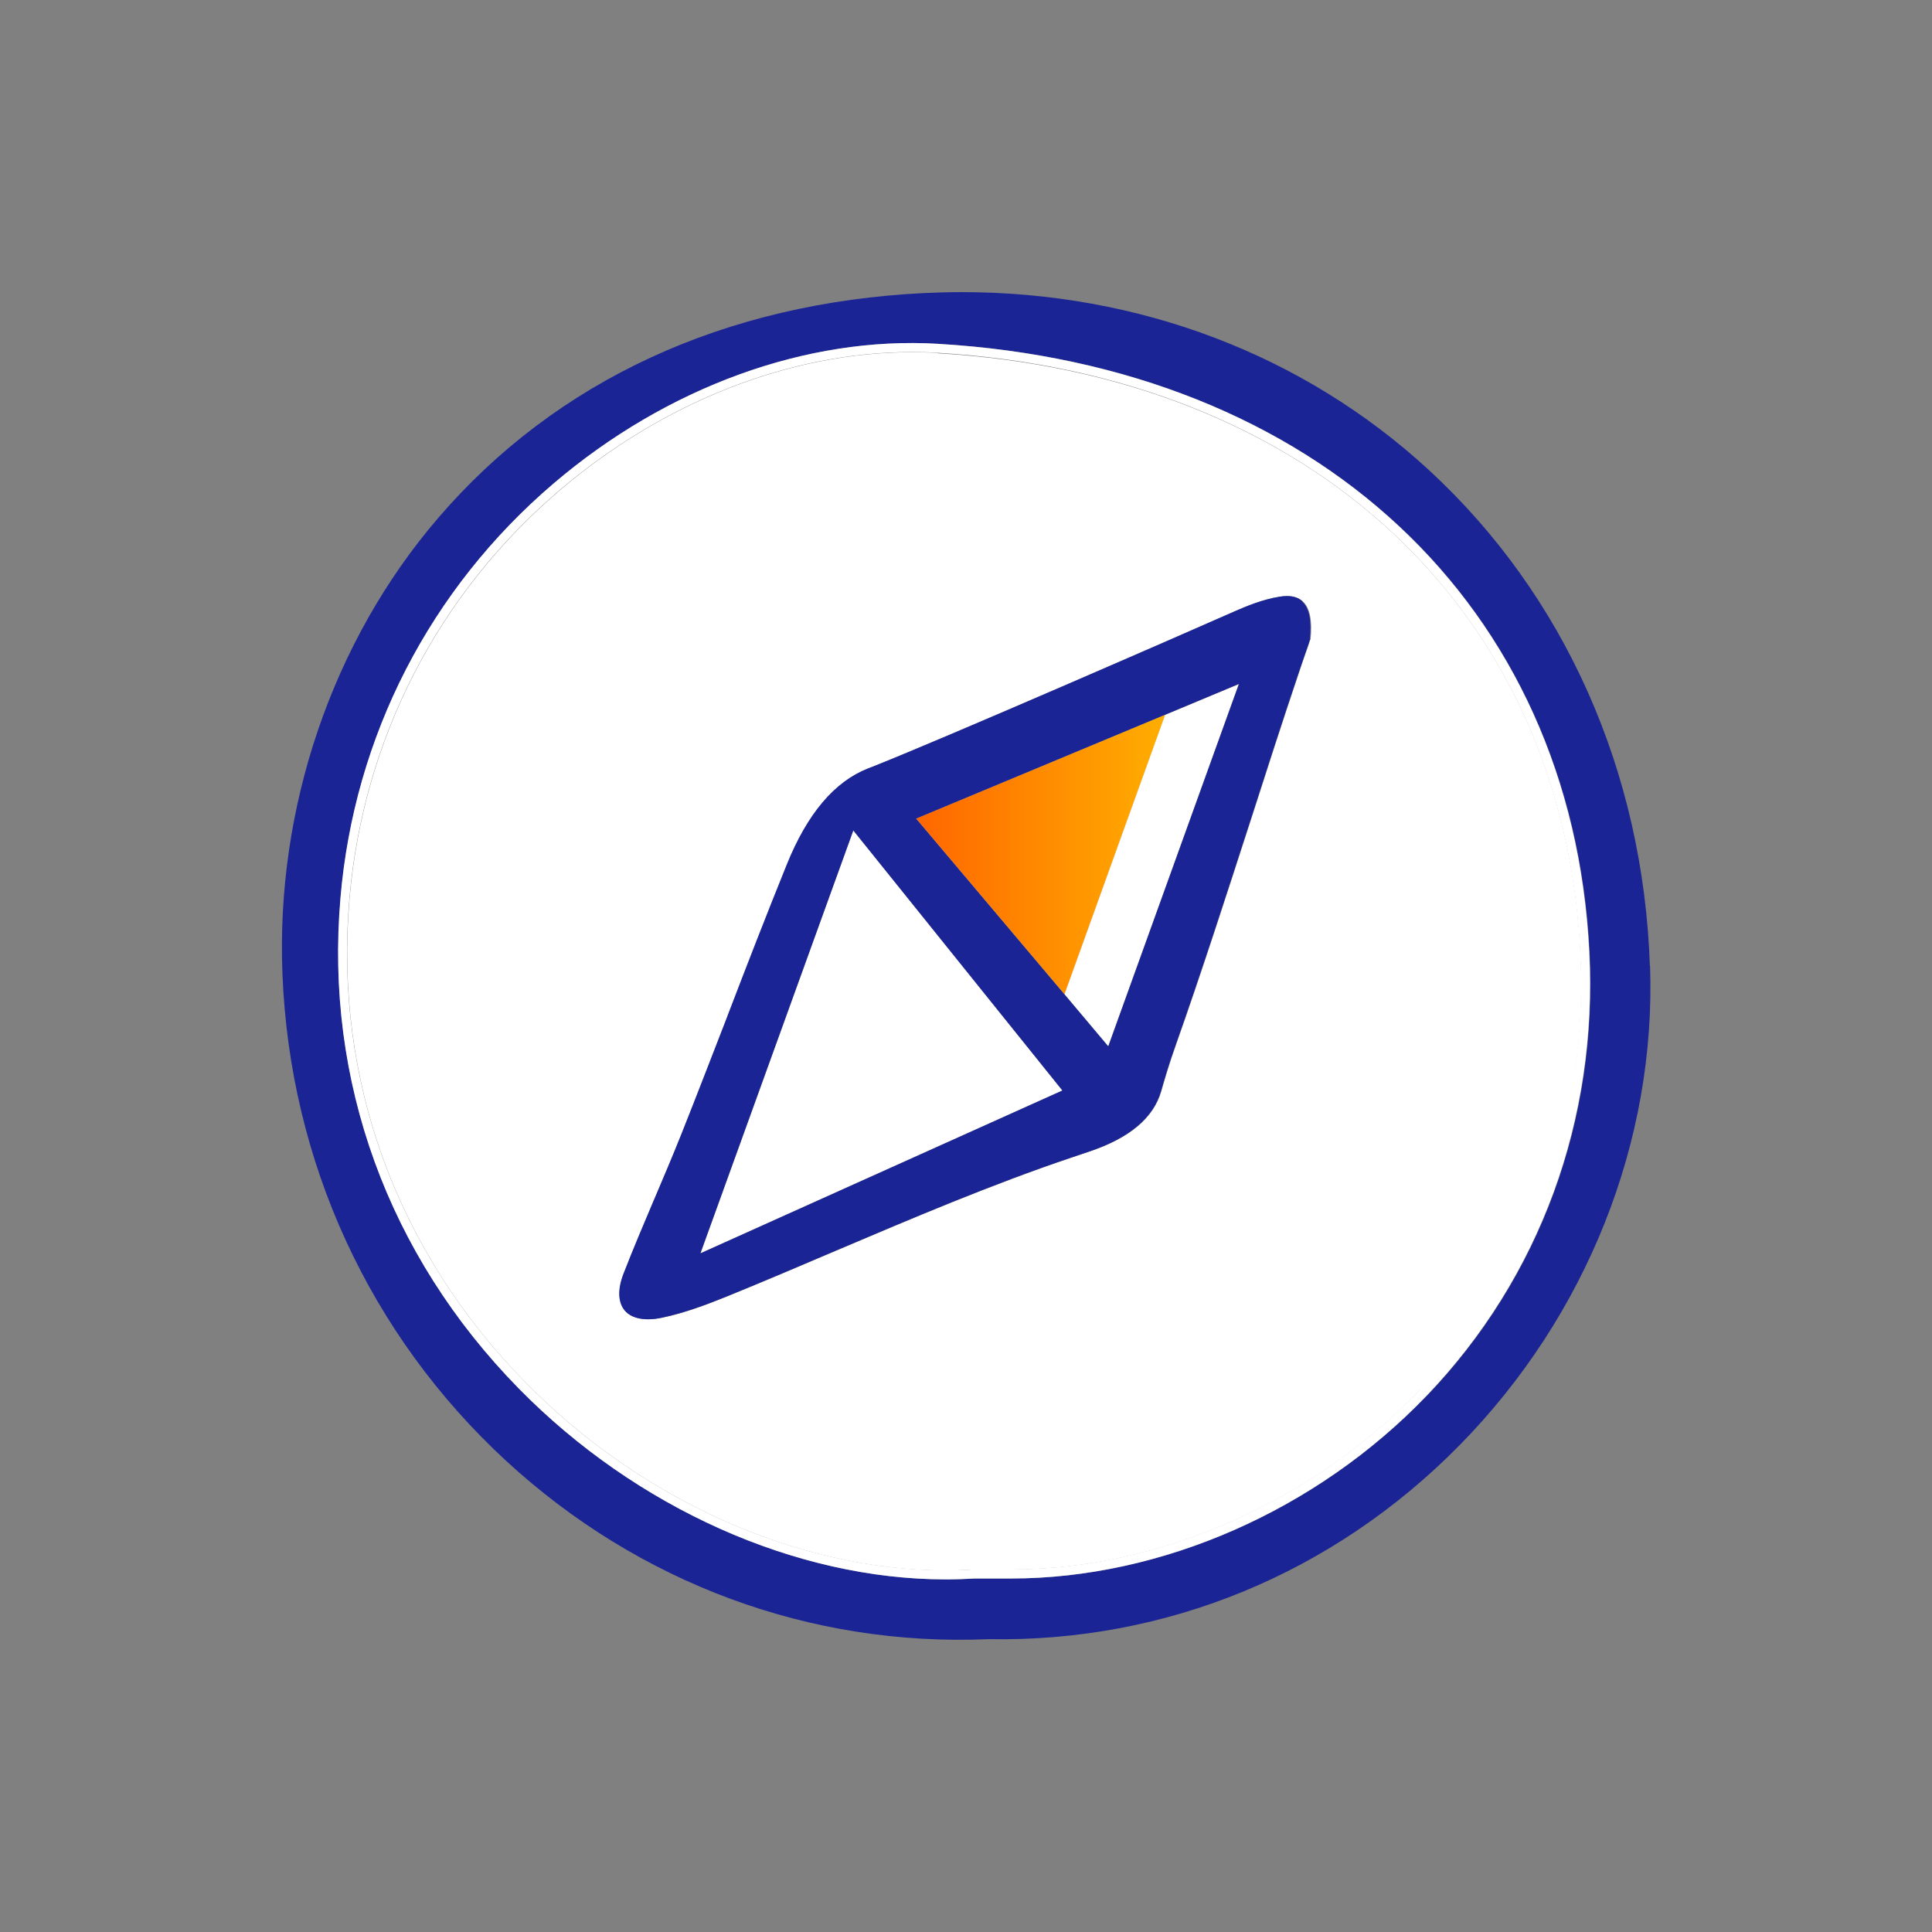
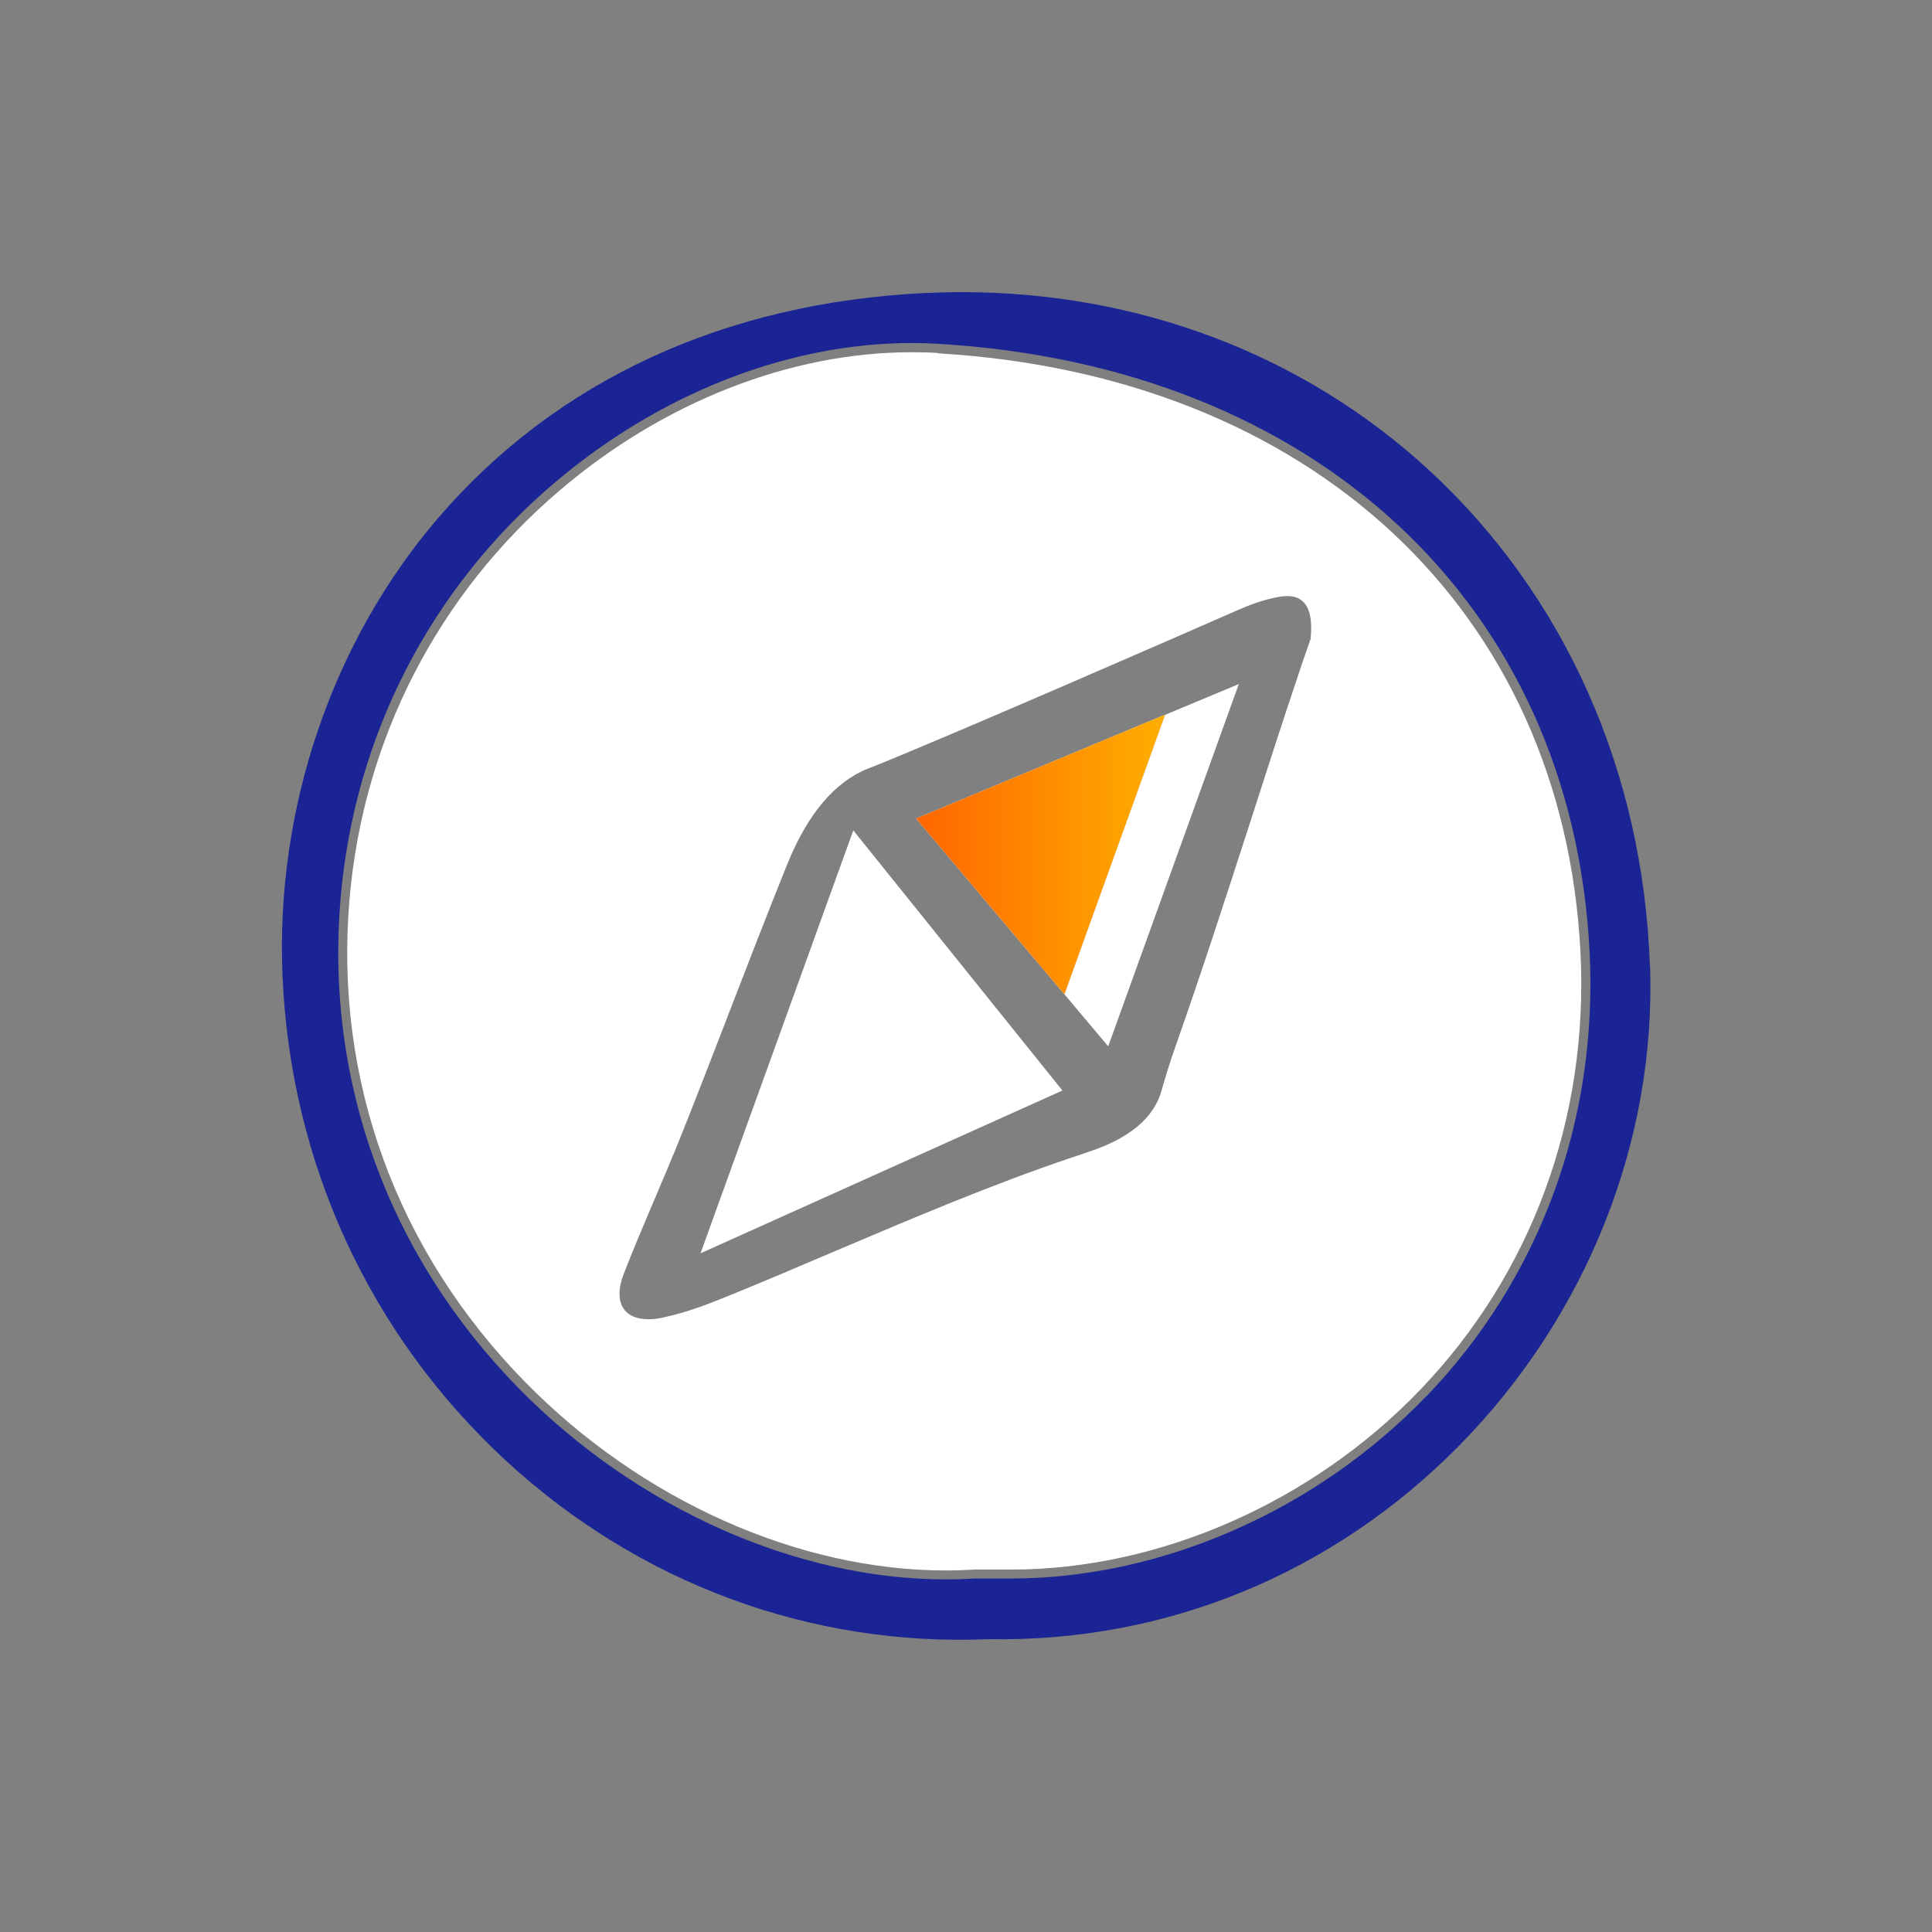
<svg xmlns="http://www.w3.org/2000/svg" viewBox="0 0 108 108" id="Icons_Orange_Gradient">
  <rect x="0" y="0" width="108" height="108" fill="#808080" stroke="none" />
  <defs>
    <style>.cls-1{fill:url(#linear-gradient);}.cls-2{fill:#fff;}.cls-3{fill:#1b2494;}</style>
    <linearGradient gradientUnits="userSpaceOnUse" y2="47.77" x2="65.92" y1="47.77" x1="47.65" id="linear-gradient">
      <stop stop-color="#ff5400" offset="0" />
      <stop stop-color="#ffb200" offset="1" />
    </linearGradient>
  </defs>
  <polygon points="39.16 70.06 59.39 60.96 47.7 46.42 39.16 70.06" class="cls-2" />
  <path d="m59.5,55.58l2.45,2.91,7.3-20.25-4.12,1.72c-1.96,5.44-3.77,10.45-5.63,15.63Z" class="cls-2" />
  <path d="m52.41,19.73c-.48-.03-.97-.04-1.45-.04-6.77,0-13.87,2.77-19.68,7.73-6.8,5.8-10.97,13.9-11.74,22.83-.87,10.08,2.62,19.68,9.83,27.02,6.47,6.59,15.25,10.52,23.5,10.52.54,0,1.08-.02,1.61-.05h.57c.42,0,.85,0,1.28,0h.2c8.28,0,16.83-3.76,22.86-10.05,6.24-6.51,9.42-15.19,8.96-24.44-.96-19.12-15.06-32.27-35.93-33.5Zm20.83,16.04l-.1.31c-.12.34-.33.92-.52,1.51-.94,2.79-1.85,5.62-2.73,8.36l-.02.06c-1.32,4.08-2.68,8.29-4.13,12.4-.4,1.12-.63,1.94-.82,2.59q-.65,2.25-4.04,3.38l-.95.32c-4.48,1.51-8.92,3.4-13.23,5.23-1.87.8-3.99,1.7-6.05,2.54-1.14.46-2.36.93-3.63,1.19-.94.2-1.7.05-2.08-.4-.39-.45-.41-1.19-.06-2.08.53-1.36,1.11-2.73,1.67-4.05l.04-.09c.46-1.08,1.03-2.42,1.54-3.7.86-2.15,1.69-4.32,2.53-6.48l.04-.11c1.07-2.76,2.17-5.62,3.3-8.42q1.72-4.25,4.53-5.37l.26-.1c4.09-1.63,17.37-7.42,20.32-8.72.59-.26,1.49-.63,2.41-.78.16-.03.3-.04.44-.04.37,0,.65.1.87.3h0c.4.37.54,1.07.43,2.15Z" class="cls-2" />
  <path d="m92.23,54c-.37-10.88-4.77-20.74-12.37-27.74-7-6.44-16.2-9.93-26.1-9.93-.68,0-1.37.02-2.05.05-11.21.54-20.62,4.89-27.22,12.58-5.9,6.87-9.08,16.17-8.7,25.5.42,10.5,4.87,20.16,12.51,27.21,7.43,6.84,17.01,10.39,26.97,9.96,9.92.18,19.26-3.67,26.31-10.83,7.11-7.23,11-16.99,10.66-26.8Zm-12.48,24.03c-6.13,6.39-14.81,10.21-23.23,10.21h-.2c-.43,0-.85,0-1.27,0h-.55c-.52.03-1.07.05-1.62.05-8.38,0-17.31-3.99-23.87-10.67-7.31-7.45-10.85-17.19-9.97-27.42.78-9.06,5.01-17.29,11.91-23.17,6.33-5.4,14.17-8.25,21.5-7.81,21.14,1.25,35.43,14.6,36.41,33.99.47,9.39-2.76,18.21-9.1,24.82Z" class="cls-3" />
-   <path d="m52.44,19.22c-7.33-.44-15.17,2.41-21.5,7.81-6.9,5.89-11.14,14.12-11.91,23.17-.88,10.23,2.66,19.97,9.97,27.42,6.56,6.68,15.48,10.67,23.87,10.67.55,0,1.1-.02,1.62-.05h.55c.42,0,.85,0,1.27,0h.2c8.42,0,17.1-3.82,23.23-10.21,6.34-6.62,9.57-15.43,9.1-24.82-.97-19.39-15.26-32.74-36.41-33.99Zm26.94,58.46c-6.03,6.29-14.58,10.05-22.86,10.05h-.2c-.43,0-.86,0-1.28,0h-.57c-.53.04-1.07.05-1.61.05-8.25,0-17.04-3.93-23.5-10.52-7.21-7.34-10.7-16.94-9.83-27.02.77-8.92,4.94-17.03,11.74-22.83,5.82-4.96,12.91-7.73,19.68-7.73.49,0,.97.01,1.45.04,20.87,1.24,34.97,14.39,35.93,33.5.46,9.25-2.72,17.93-8.96,24.44Z" class="cls-2" />
  <path d="m51.21,45.76l8.29,9.82c1.86-5.17,3.67-10.19,5.63-15.63l-13.93,5.81Z" class="cls-2" />
  <path d="m51.21,45.76l8.29,9.82c1.86-5.17,3.67-10.19,5.63-15.63l-13.93,5.81Z" class="cls-1" />
-   <path d="m72.81,33.62c-.21-.2-.5-.3-.87-.3-.13,0-.28.01-.44.04-.92.15-1.81.52-2.41.78-2.95,1.31-16.23,7.1-20.32,8.72l-.26.1q-2.81,1.11-4.53,5.37c-1.13,2.79-2.24,5.65-3.3,8.42l-.04.11c-.84,2.16-1.67,4.32-2.53,6.48-.51,1.28-1.08,2.62-1.54,3.7l-.04.09c-.56,1.32-1.14,2.69-1.67,4.05-.35.89-.32,1.62.06,2.08.39.46,1.14.6,2.08.4,1.27-.27,2.49-.73,3.63-1.19,2.06-.84,4.18-1.74,6.05-2.54,4.31-1.83,8.74-3.72,13.23-5.23l.95-.32q3.39-1.13,4.04-3.38c.19-.66.42-1.47.82-2.59,1.45-4.1,2.81-8.32,4.13-12.4l.02-.06c.88-2.74,1.79-5.57,2.73-8.36.2-.58.4-1.17.52-1.51l.1-.31c.11-1.08-.03-1.78-.43-2.15h0Zm-33.66,36.44l8.55-23.64,11.69,14.54-20.23,9.1Zm22.8-11.57l-2.45-2.91-8.29-9.82,13.93-5.81,4.12-1.72-7.3,20.25Z" class="cls-3" />
</svg>